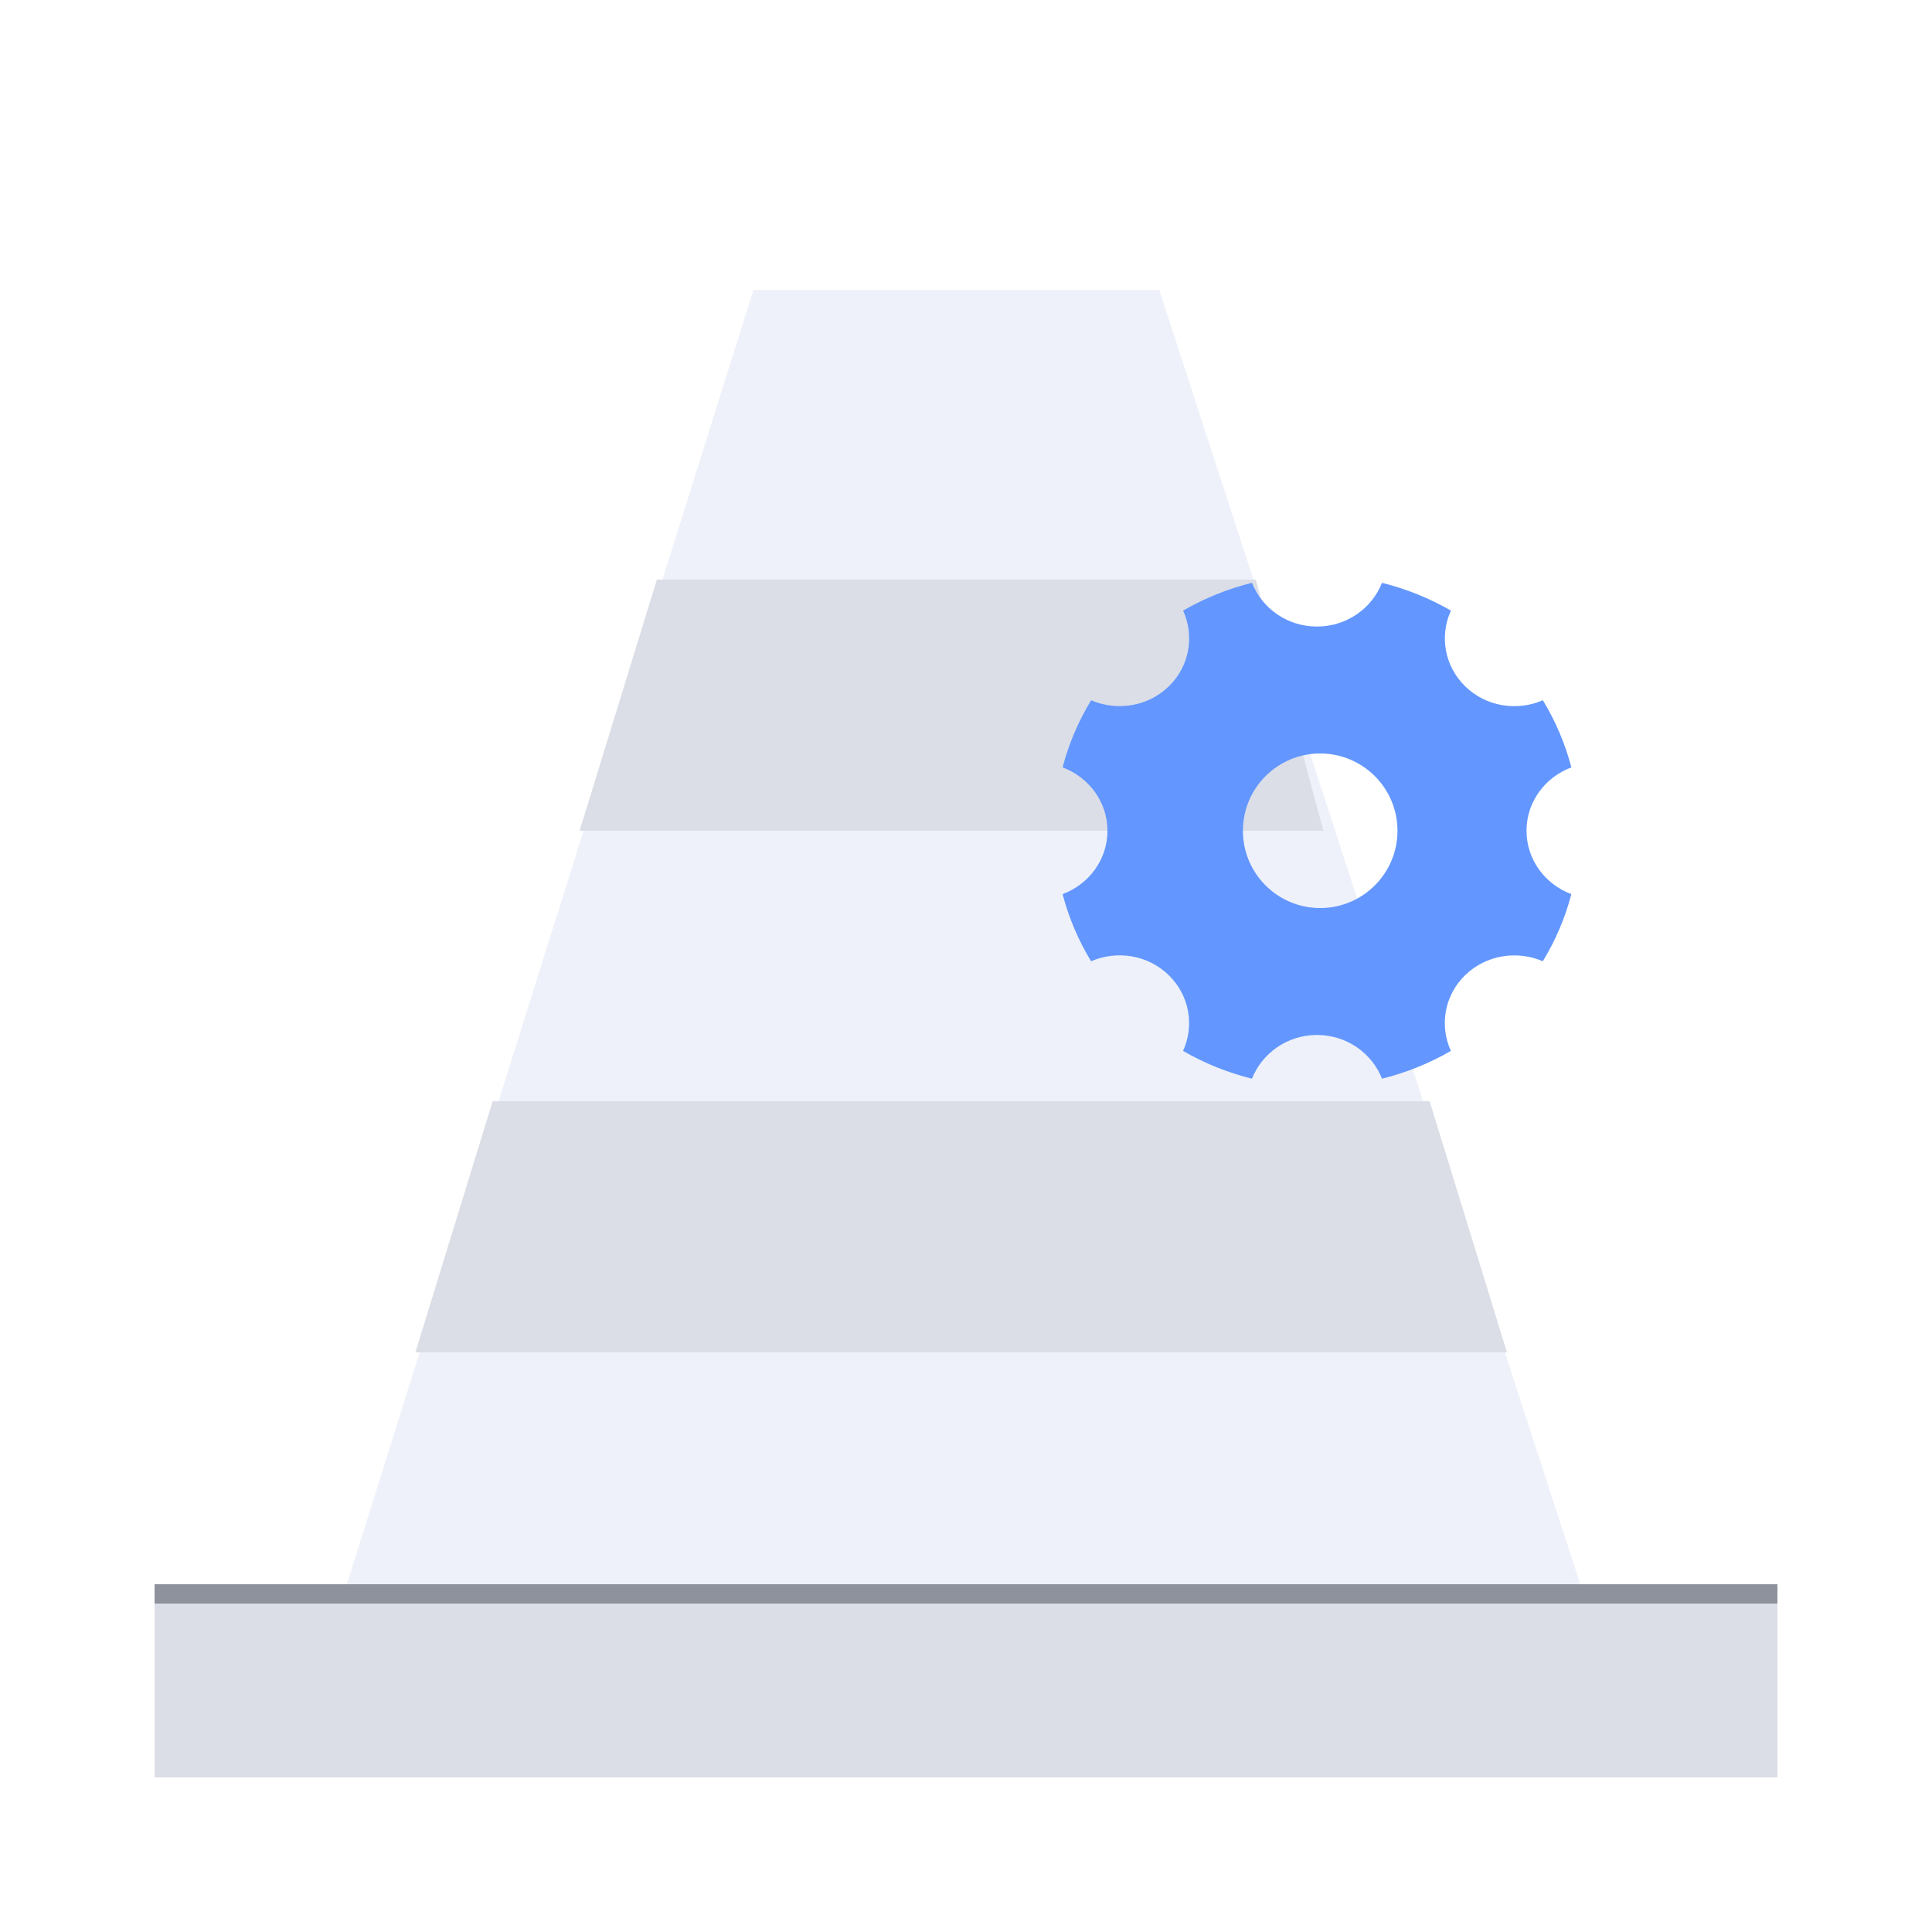
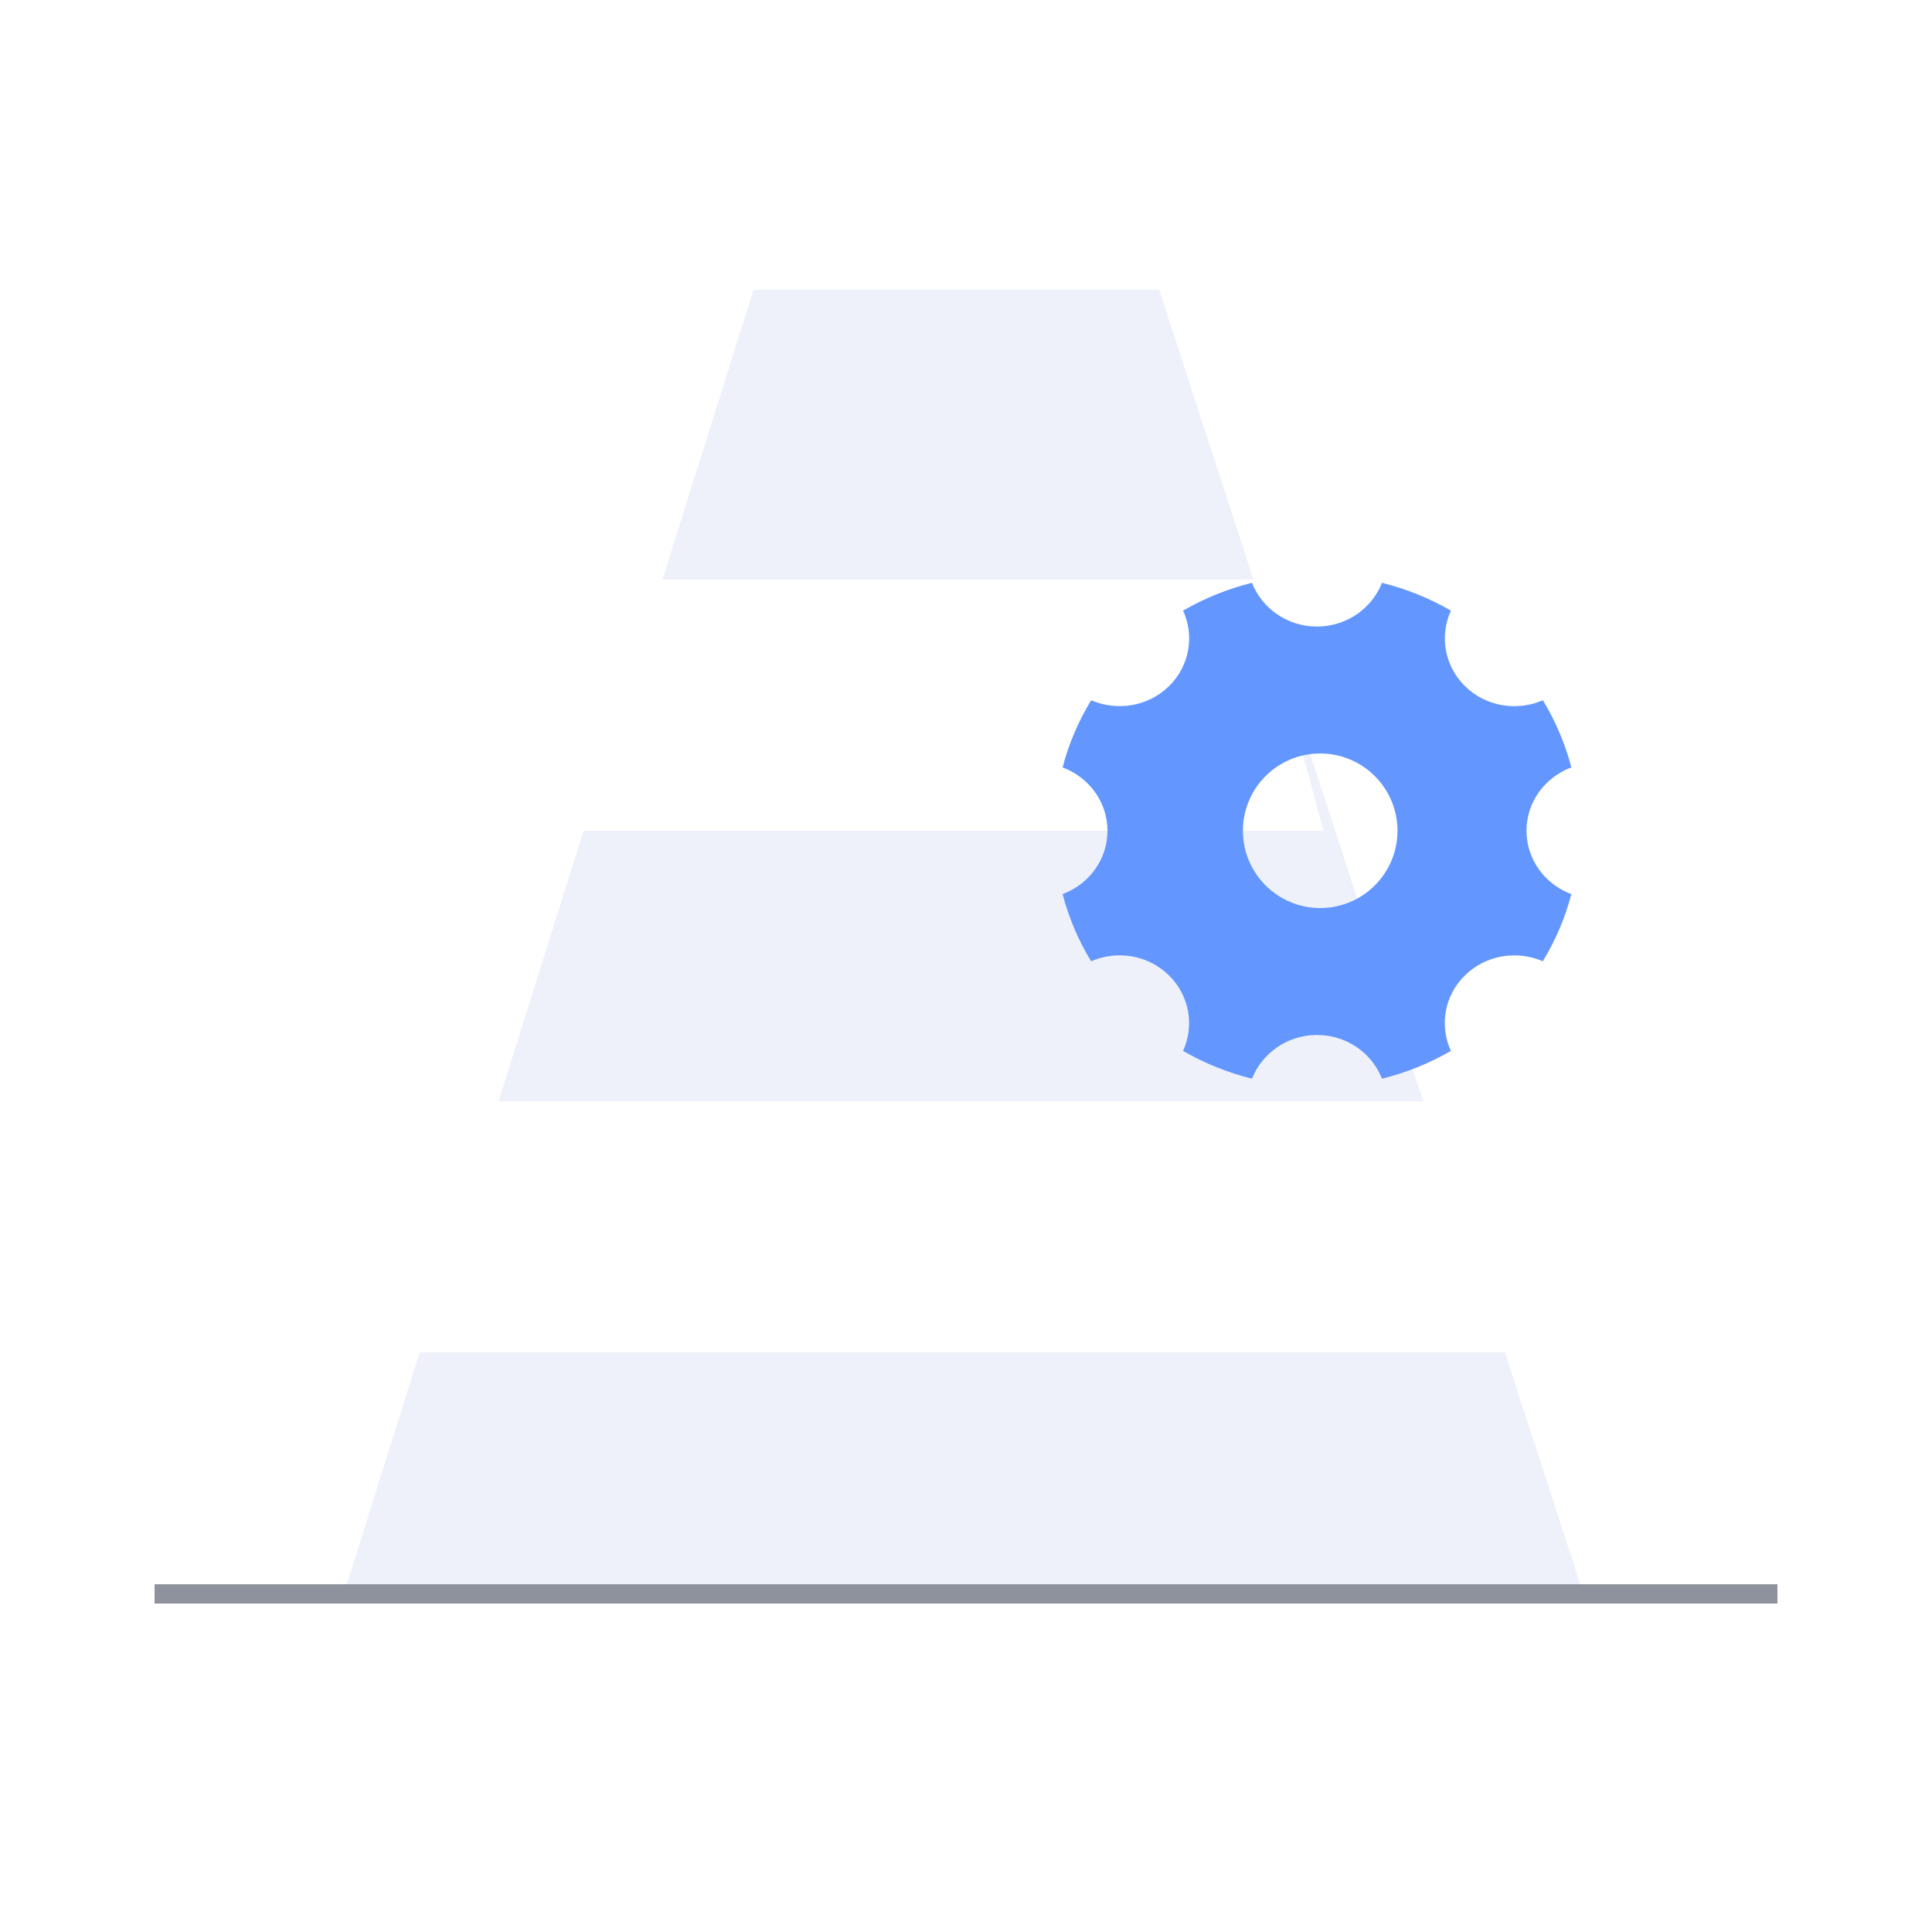
<svg xmlns="http://www.w3.org/2000/svg" width="100px" height="100px" viewBox="0 0 100 100" version="1.1">
  <title>切片</title>
  <g id="页面-1" stroke="none" stroke-width="1" fill="none" fill-rule="evenodd">
    <g id="错误页-无访问权限" transform="translate(-1007, -500)">
      <g id="弹框" transform="translate(550, 270)">
        <g id="编组-3" transform="translate(395, 230)">
          <g id="PC缺省图/01配图/设备故障" transform="translate(62, 0)">
            <path d="M77.892,69.999 L81.797,82.001 L17.919,82.106 L21.722,69.999 L77.892,69.999 Z M65.579,32.15 L73.663,56.999 L25.806,56.999 L30.204,42.999 L68.5,43 L65.579,32.15 Z M60,15 L64.879,29.999 L34.288,29.999 L39,15 L60,15 Z" id="形状结合" fill-opacity="0.4" fill="#D6DDF1" />
-             <path d="M92,83 L92,92 L8,92 L8,83 L92,83 Z M74,57 L78,70 L21.5,70 L25.5,57 L74,57 Z M65,30 L68.5,43 L30,43 L34,30 L65,30 Z" id="形状结合" fill-opacity="0.4" fill="#A5ACC1" />
            <polygon id="路径" fill="#8E929C" fill-rule="nonzero" points="92 82 92 83 8 83 8 82" />
            <g id="编组" transform="translate(53, 28)" fill="#6397FF" fill-rule="nonzero">
              <g id="形状结合">
                <path d="M18.532,2.167 C19.801,2.482 20.998,2.969 22.1,3.605 C21.509,4.897 21.75,6.464 22.837,7.523 C23.925,8.586 25.53,8.821 26.858,8.245 C27.51,9.317 28.01,10.483 28.333,11.72 C26.978,12.227 26.012,13.499 26.012,15 C26.012,16.501 26.978,17.773 28.333,18.28 C28.01,19.517 27.51,20.683 26.855,21.755 C25.53,21.182 23.922,21.417 22.834,22.477 C21.747,23.536 21.506,25.101 22.097,26.395 C20.998,27.031 19.801,27.518 18.532,27.833 C18.012,26.513 16.707,25.57 15.167,25.57 C13.63,25.57 12.325,26.513 11.802,27.833 C10.532,27.518 9.336,27.031 8.234,26.395 C8.824,25.103 8.583,23.536 7.496,22.477 C6.408,21.414 4.804,21.179 3.475,21.755 C2.823,20.683 2.323,19.517 2,18.28 C3.355,17.773 4.322,16.501 4.322,15 C4.322,13.502 3.355,12.23 2,11.72 C2.323,10.483 2.823,9.317 3.478,8.245 C4.804,8.818 6.411,8.583 7.499,7.523 C8.586,6.464 8.827,4.899 8.237,3.605 C9.336,2.969 10.532,2.482 11.802,2.167 C12.322,3.487 13.627,4.43 15.167,4.43 C16.704,4.43 18.009,3.487 18.532,2.167 Z M15.333,11 C13.125,11 11.333,12.792 11.333,15 C11.333,17.208 13.125,19 15.333,19 C17.541,19 19.333,17.208 19.333,15 C19.333,12.792 17.541,11 15.333,11 Z" />
              </g>
            </g>
          </g>
        </g>
      </g>
    </g>
  </g>
</svg>